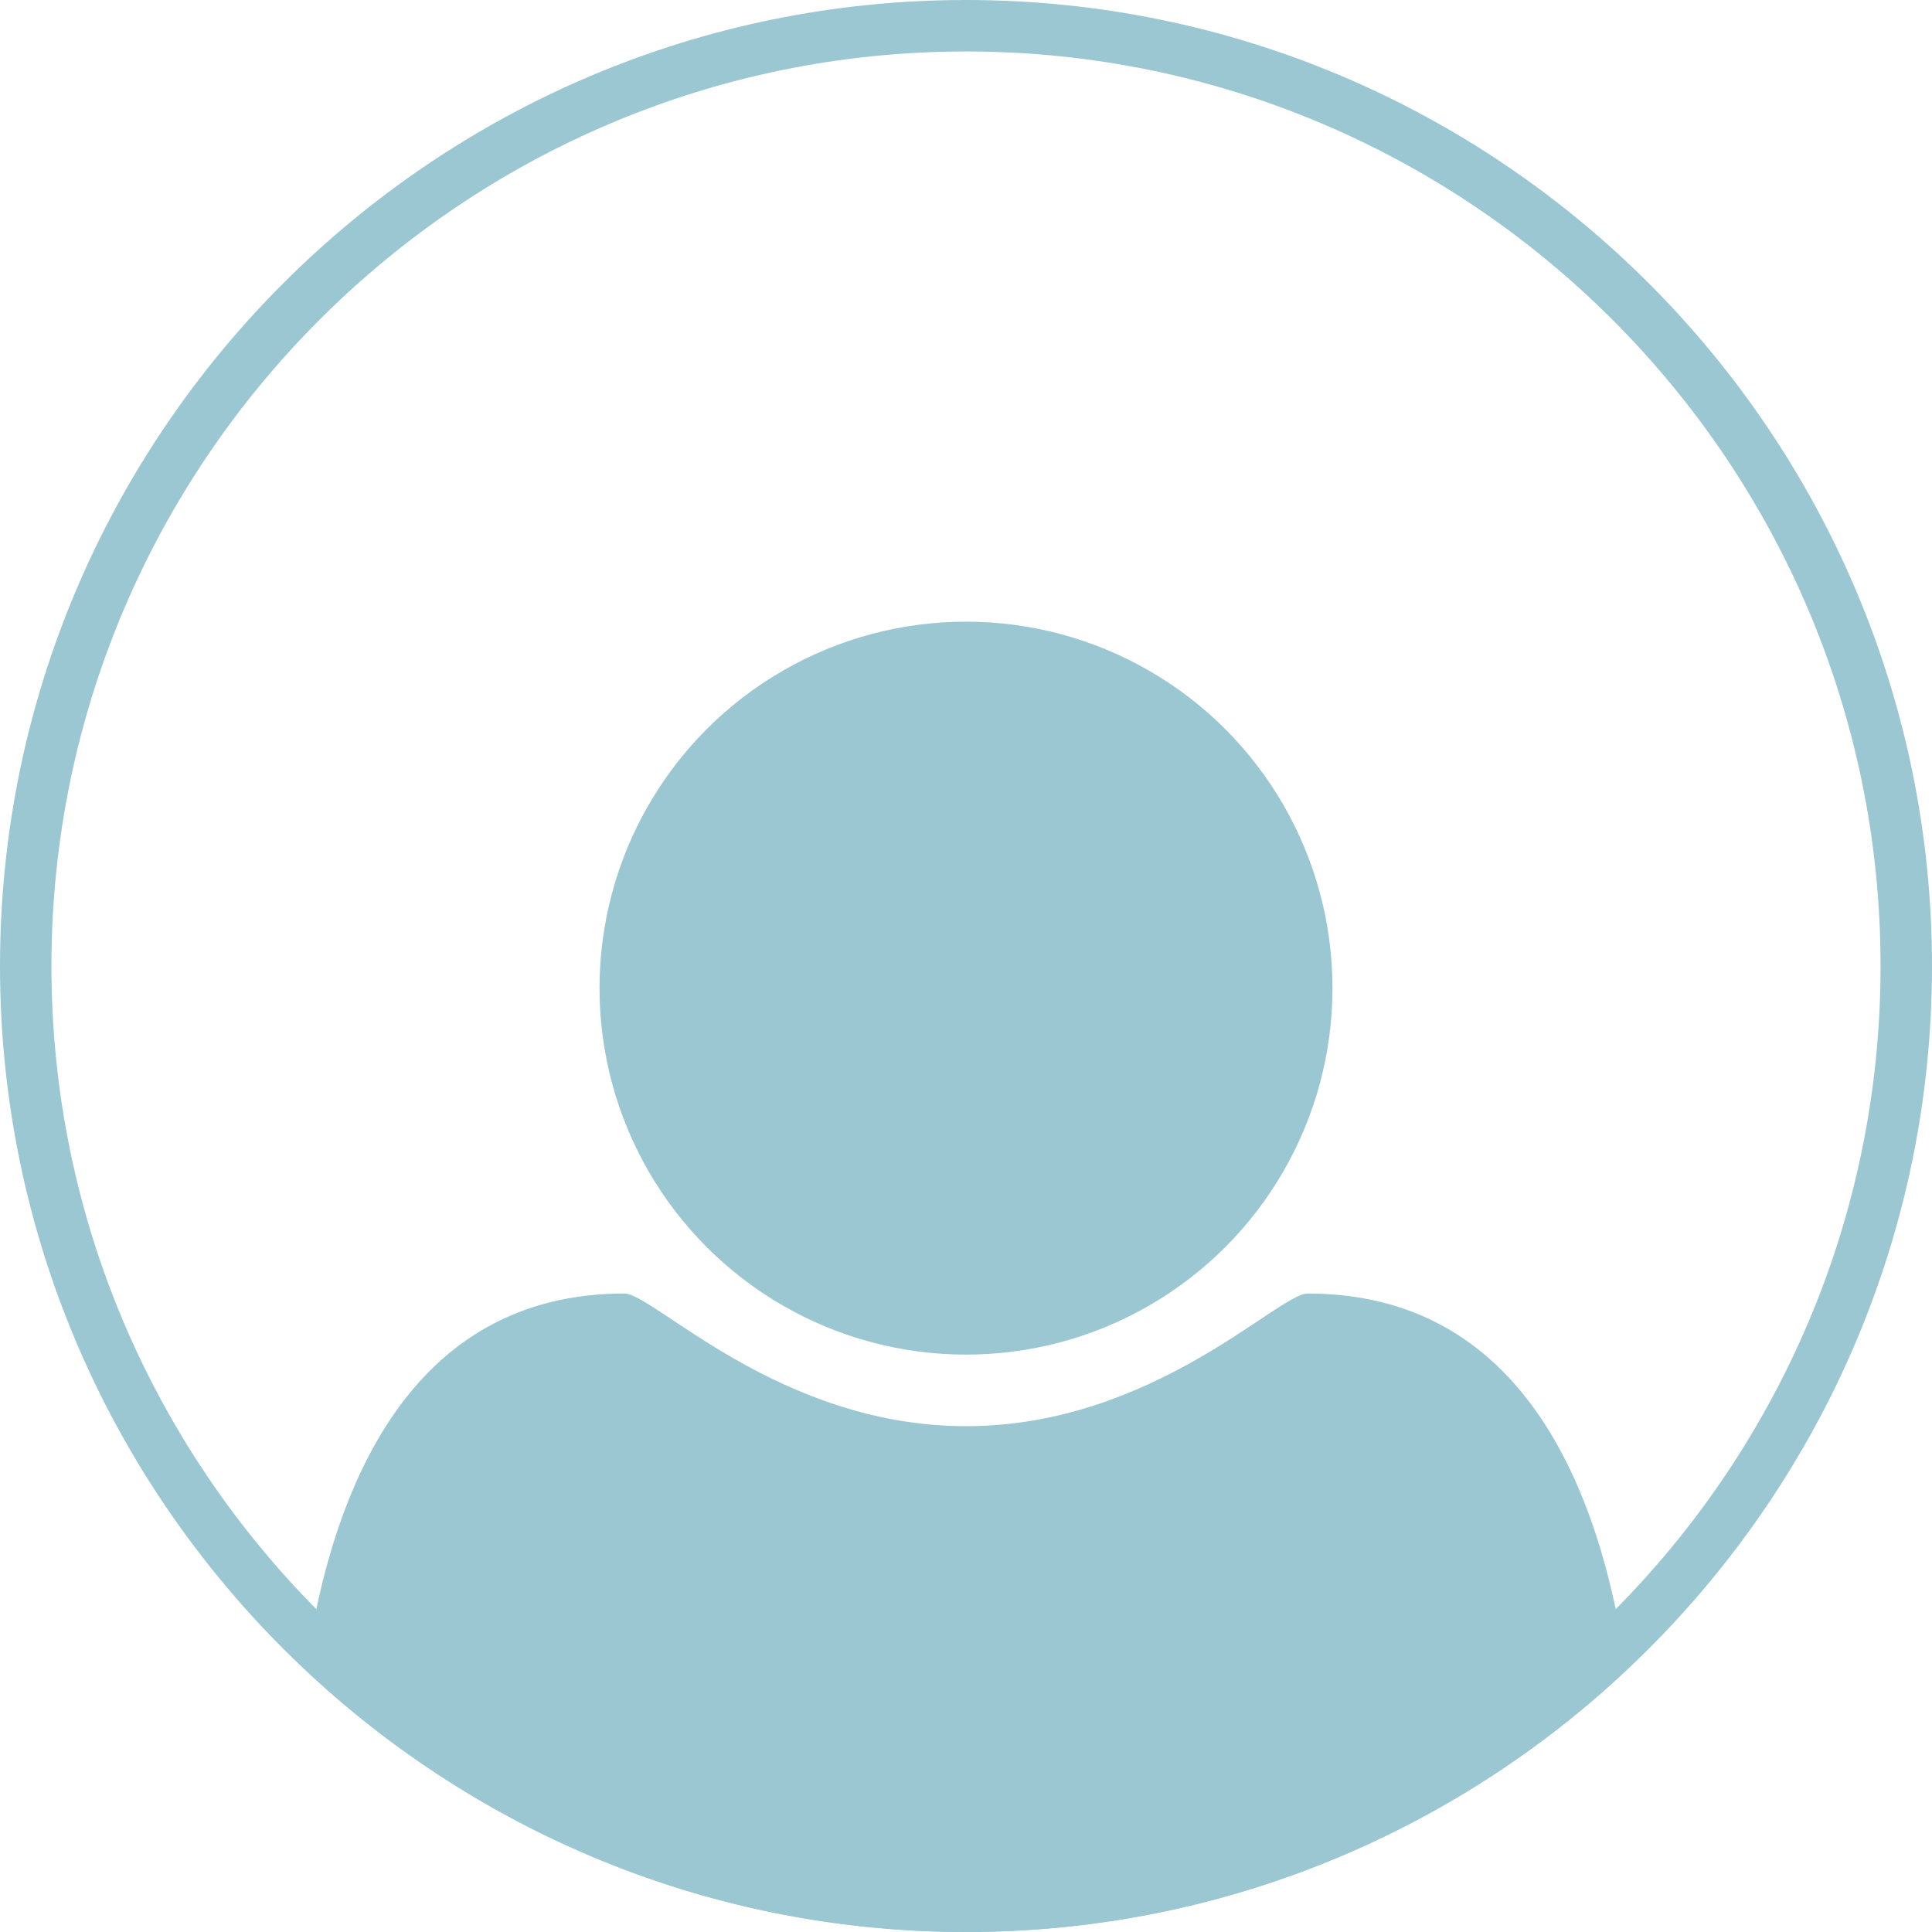
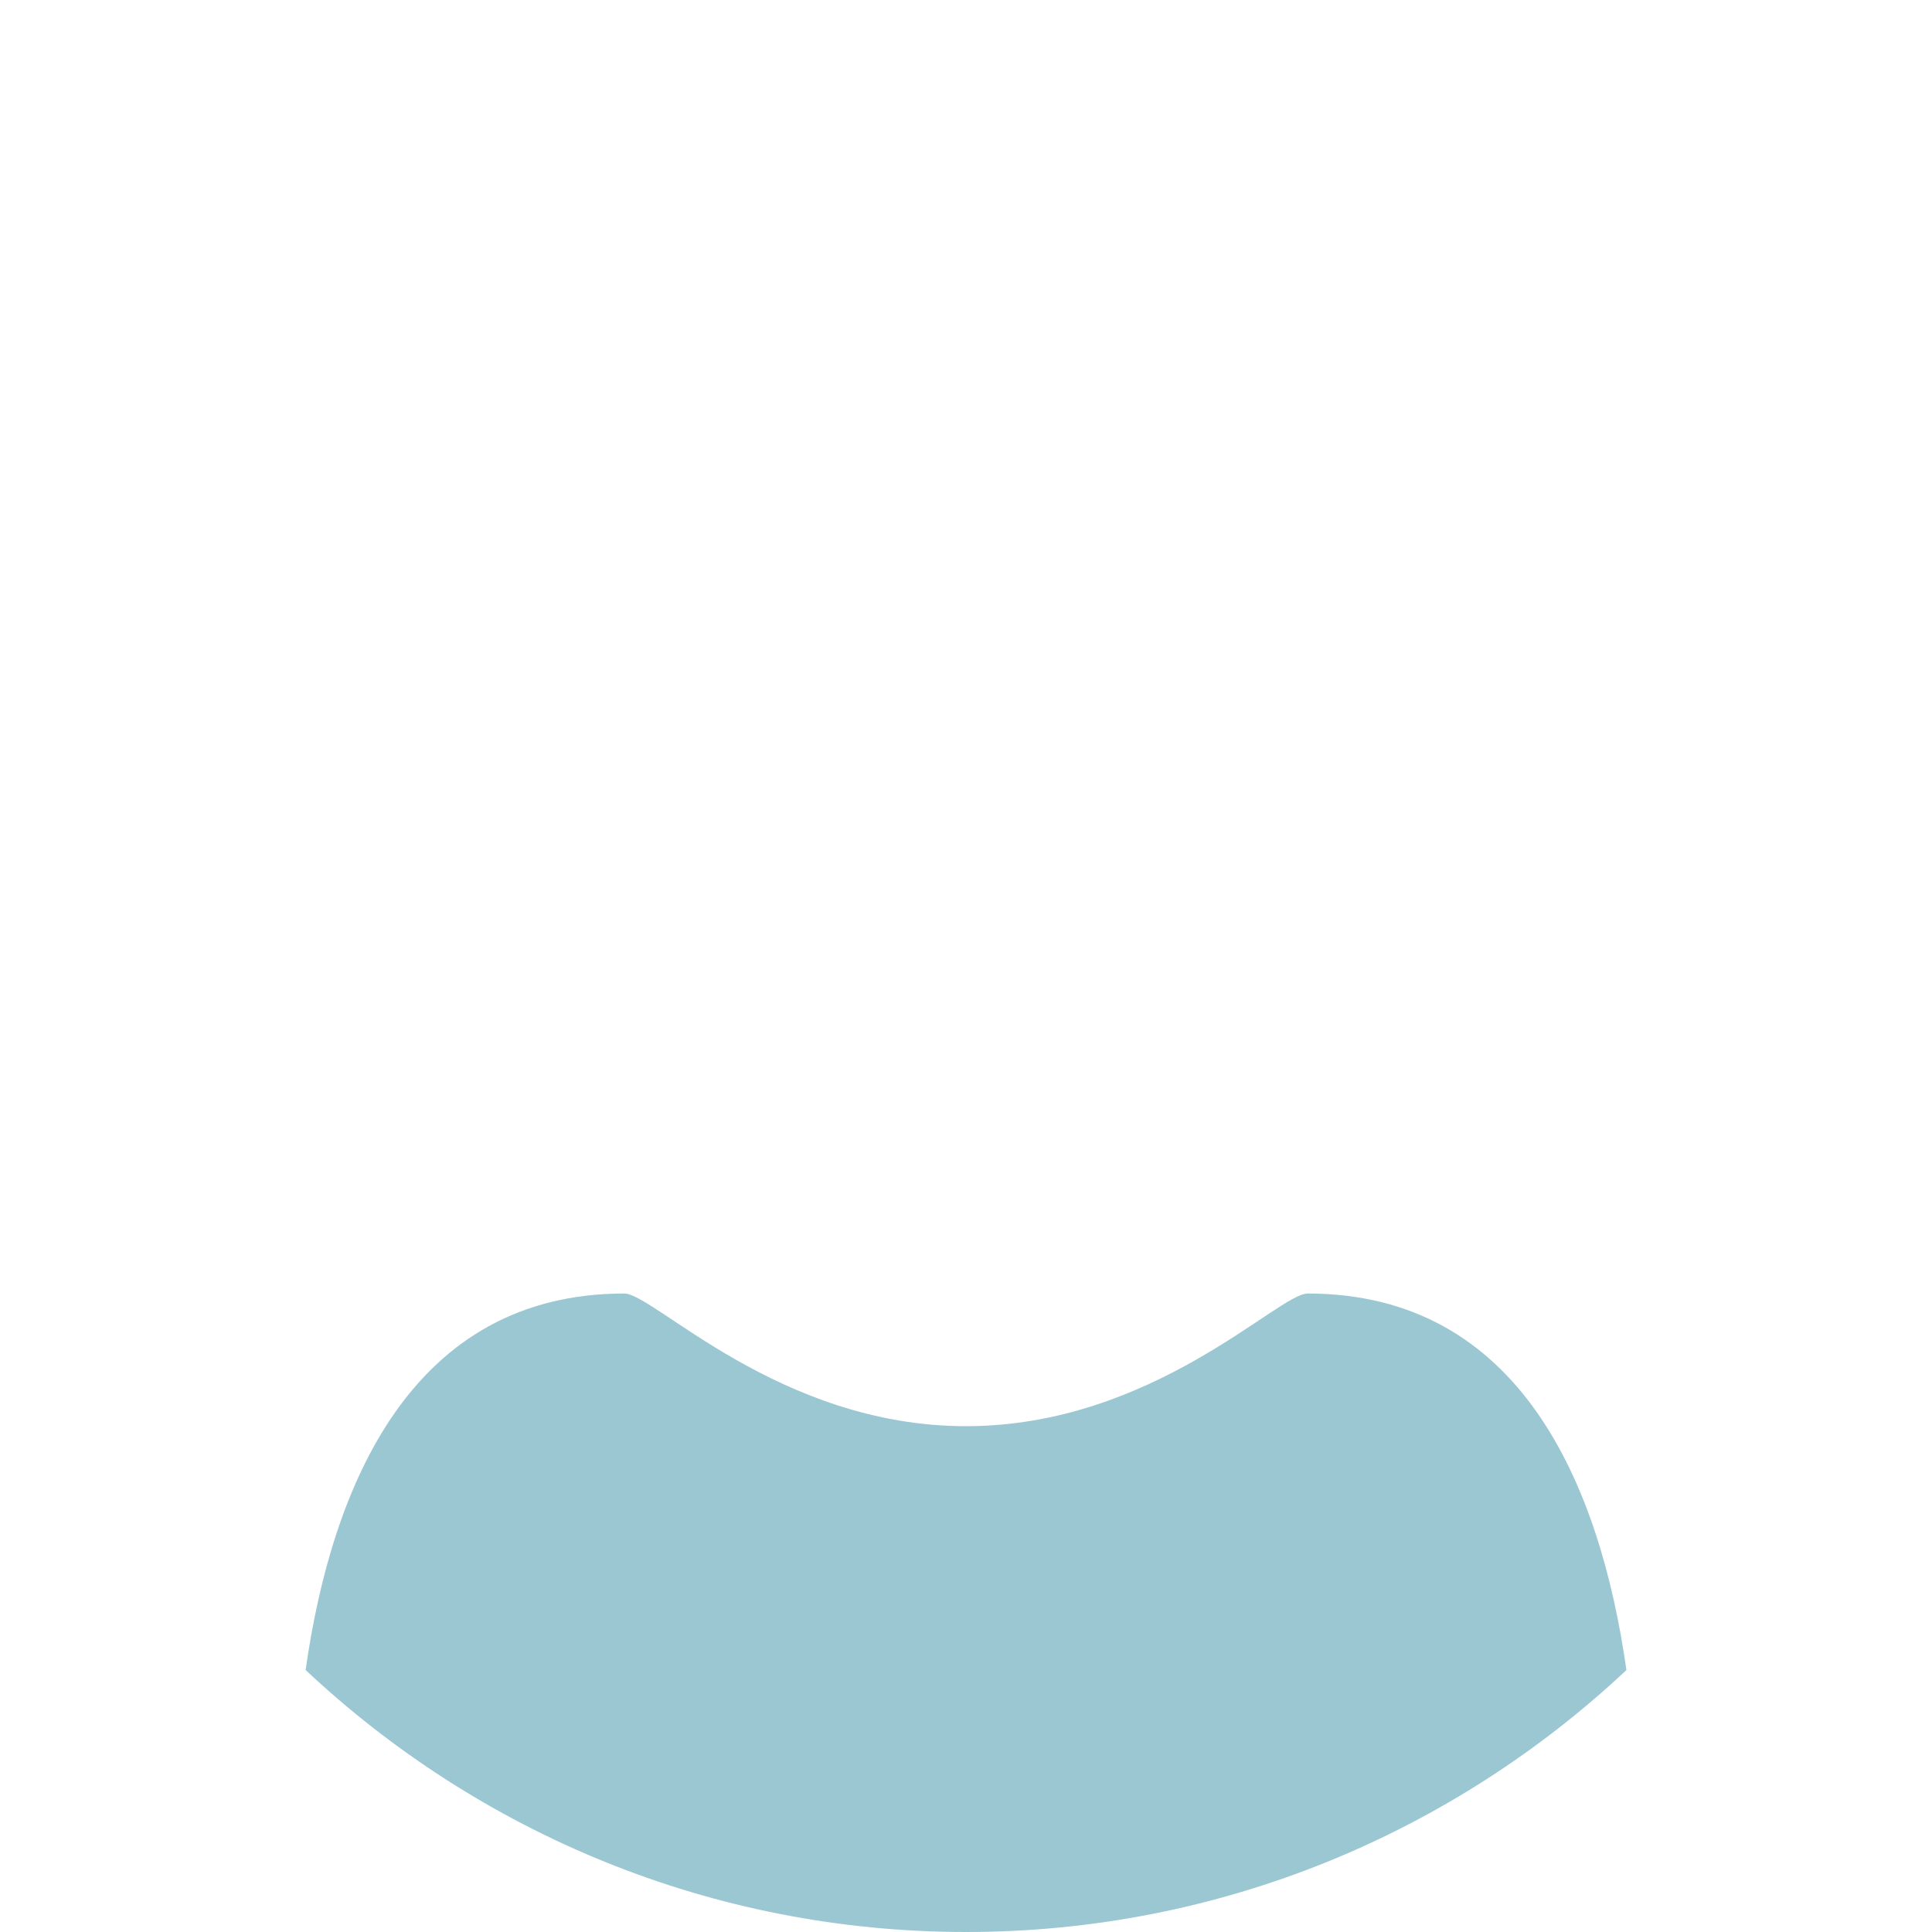
<svg xmlns="http://www.w3.org/2000/svg" version="1.1" id="Layer_1" x="0px" y="0px" width="48px" height="48px" viewBox="8 7.777 48 48" enable-background="new 8 7.777 48 48" xml:space="preserve">
-   <path fill="#9BC7D3" d="M32.001,55.777C18.767,55.777,8,45.012,8,31.778C8,18.544,18.767,7.777,32.001,7.777  C45.235,7.777,56,18.544,56,31.778C56,45.012,45.235,55.777,32.001,55.777z M32.001,9.056c-12.529,0-22.723,10.194-22.723,22.723  c0,12.529,10.194,22.722,22.723,22.722s22.721-10.192,22.721-22.722C54.723,19.25,44.53,9.056,32.001,9.056z" />
  <g>
-     <circle fill="#9BC7D3" cx="32" cy="32.327" r="9.105" />
    <path fill="#9BC7D3" d="M32.001,55.777c6.342,0,12.112-2.477,16.407-6.508c-0.656-4.624-2.65-9.355-7.92-9.355   c-0.736,0-3.84,3.296-8.488,3.296c-4.646,0-7.753-3.296-8.488-3.296c-5.268,0-7.263,4.731-7.919,9.354   C19.888,53.3,25.659,55.777,32.001,55.777z" />
  </g>
</svg>